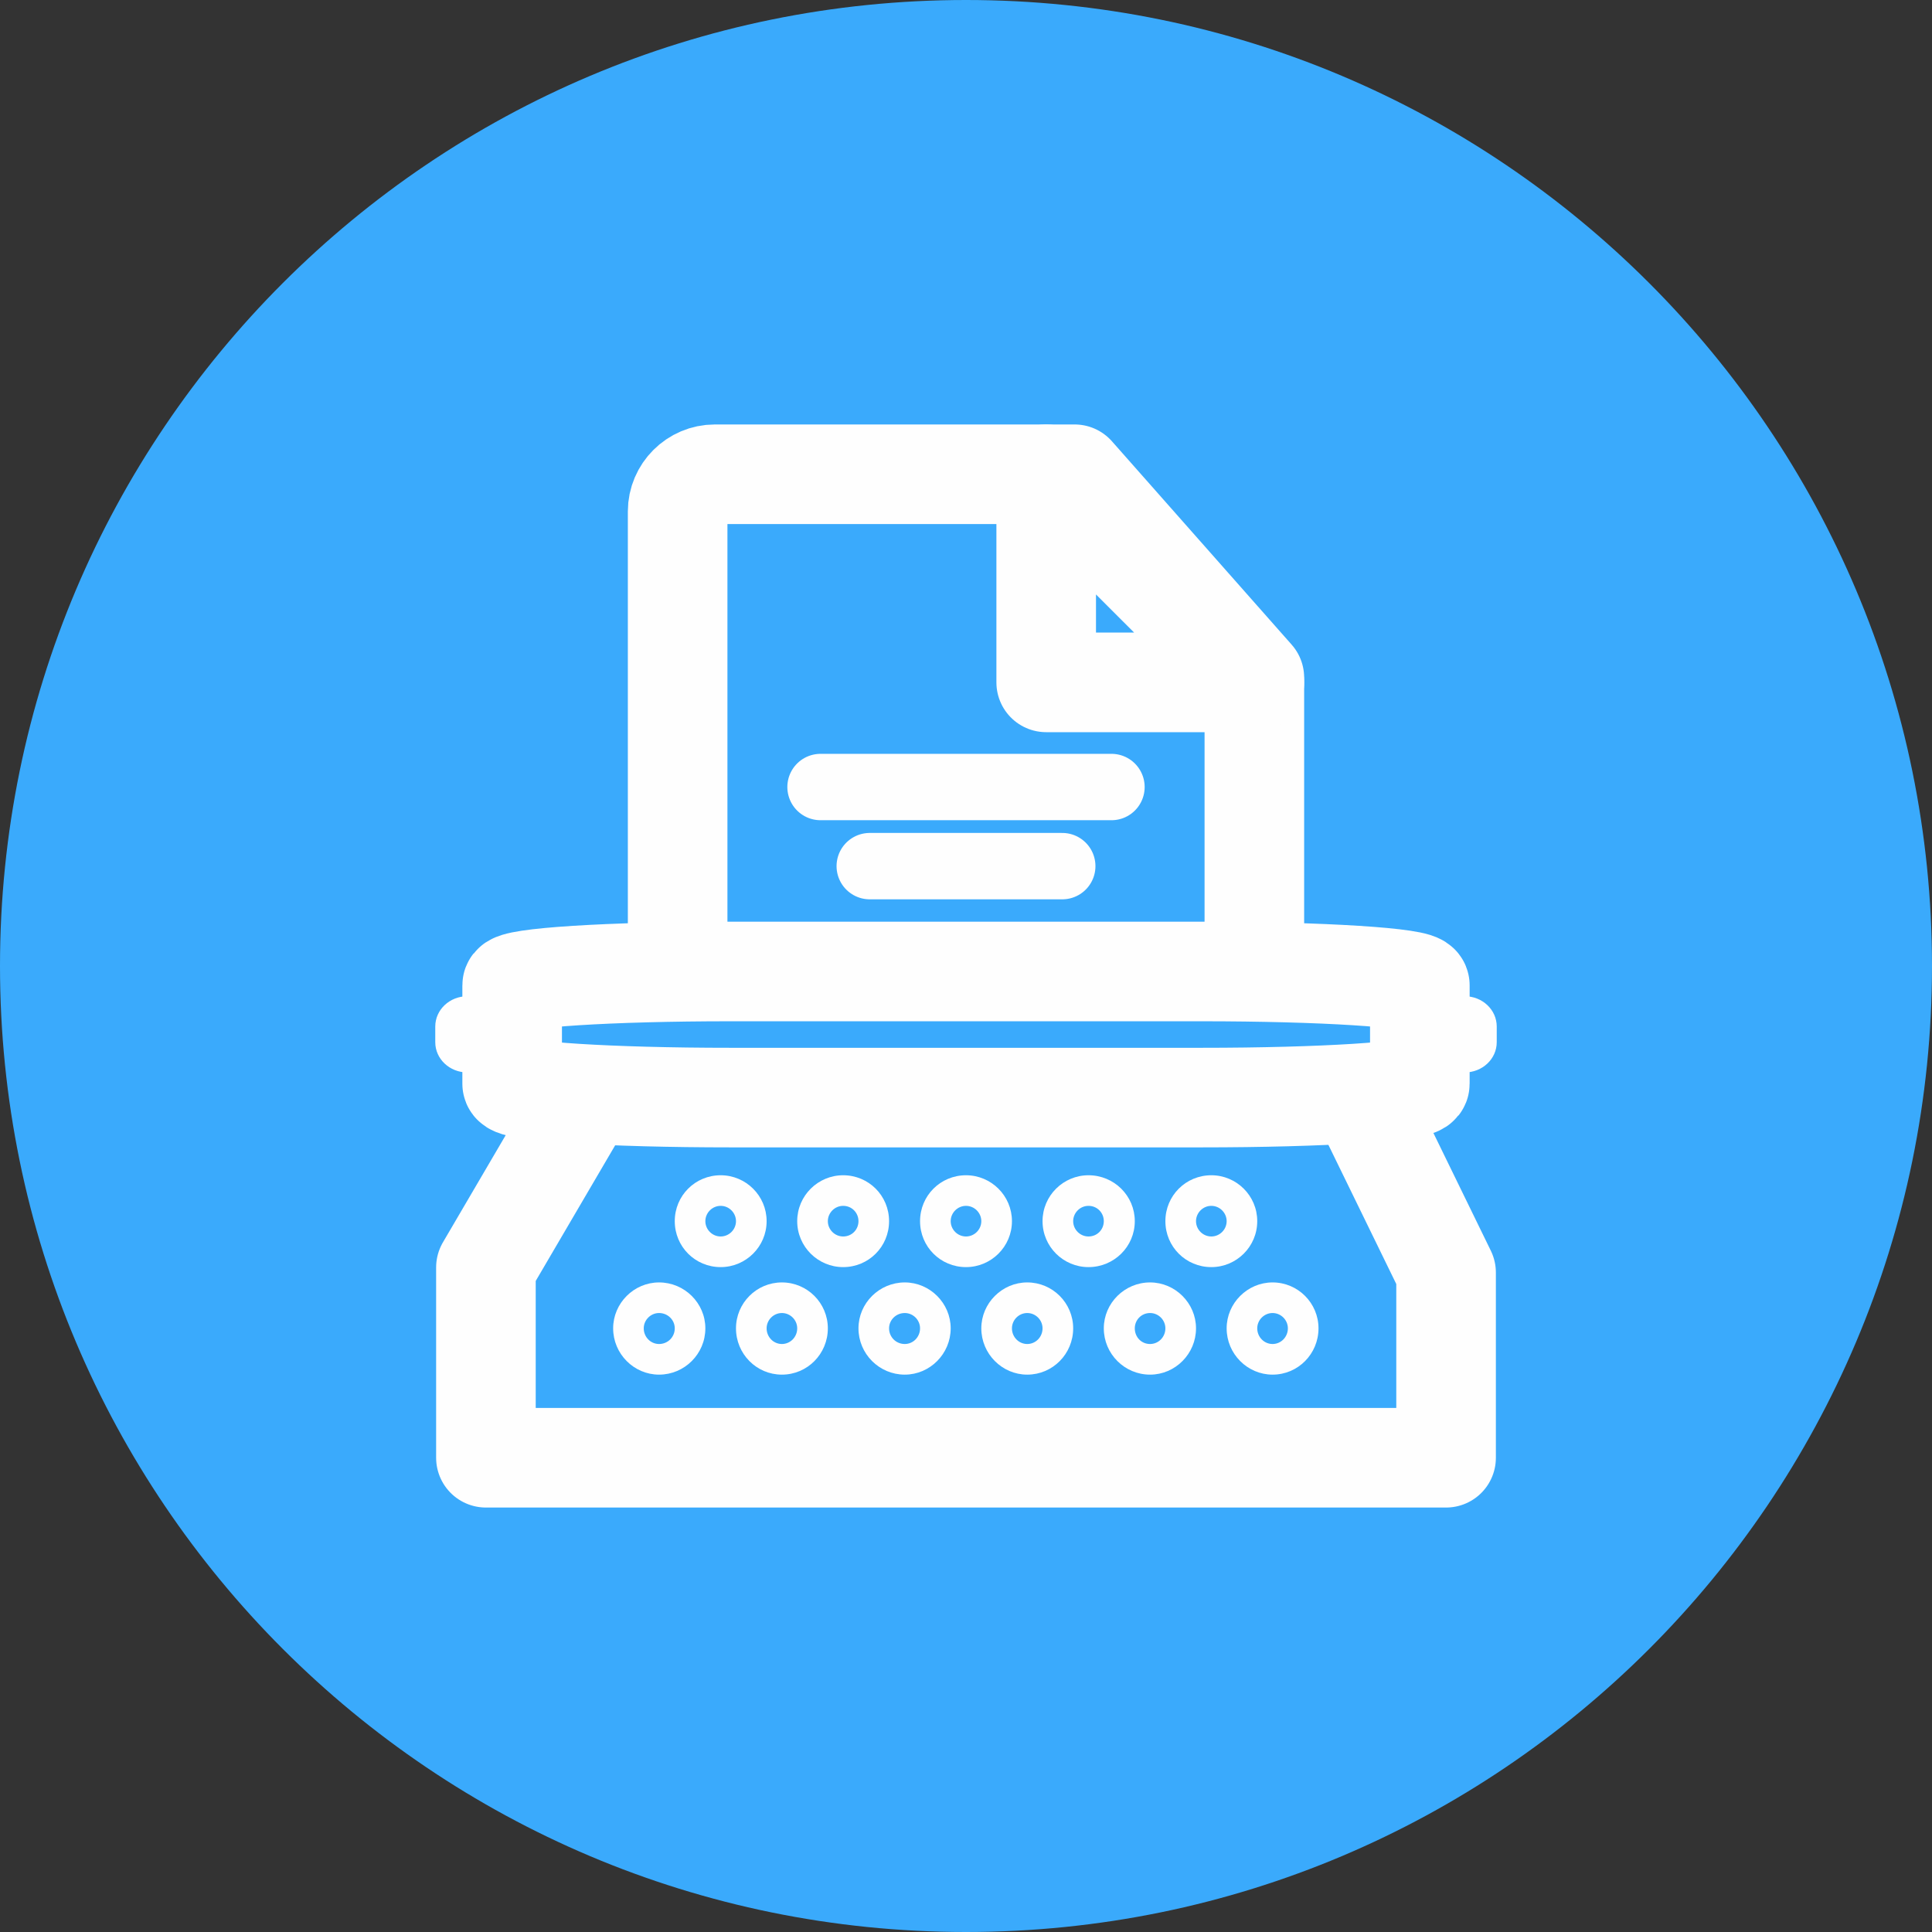
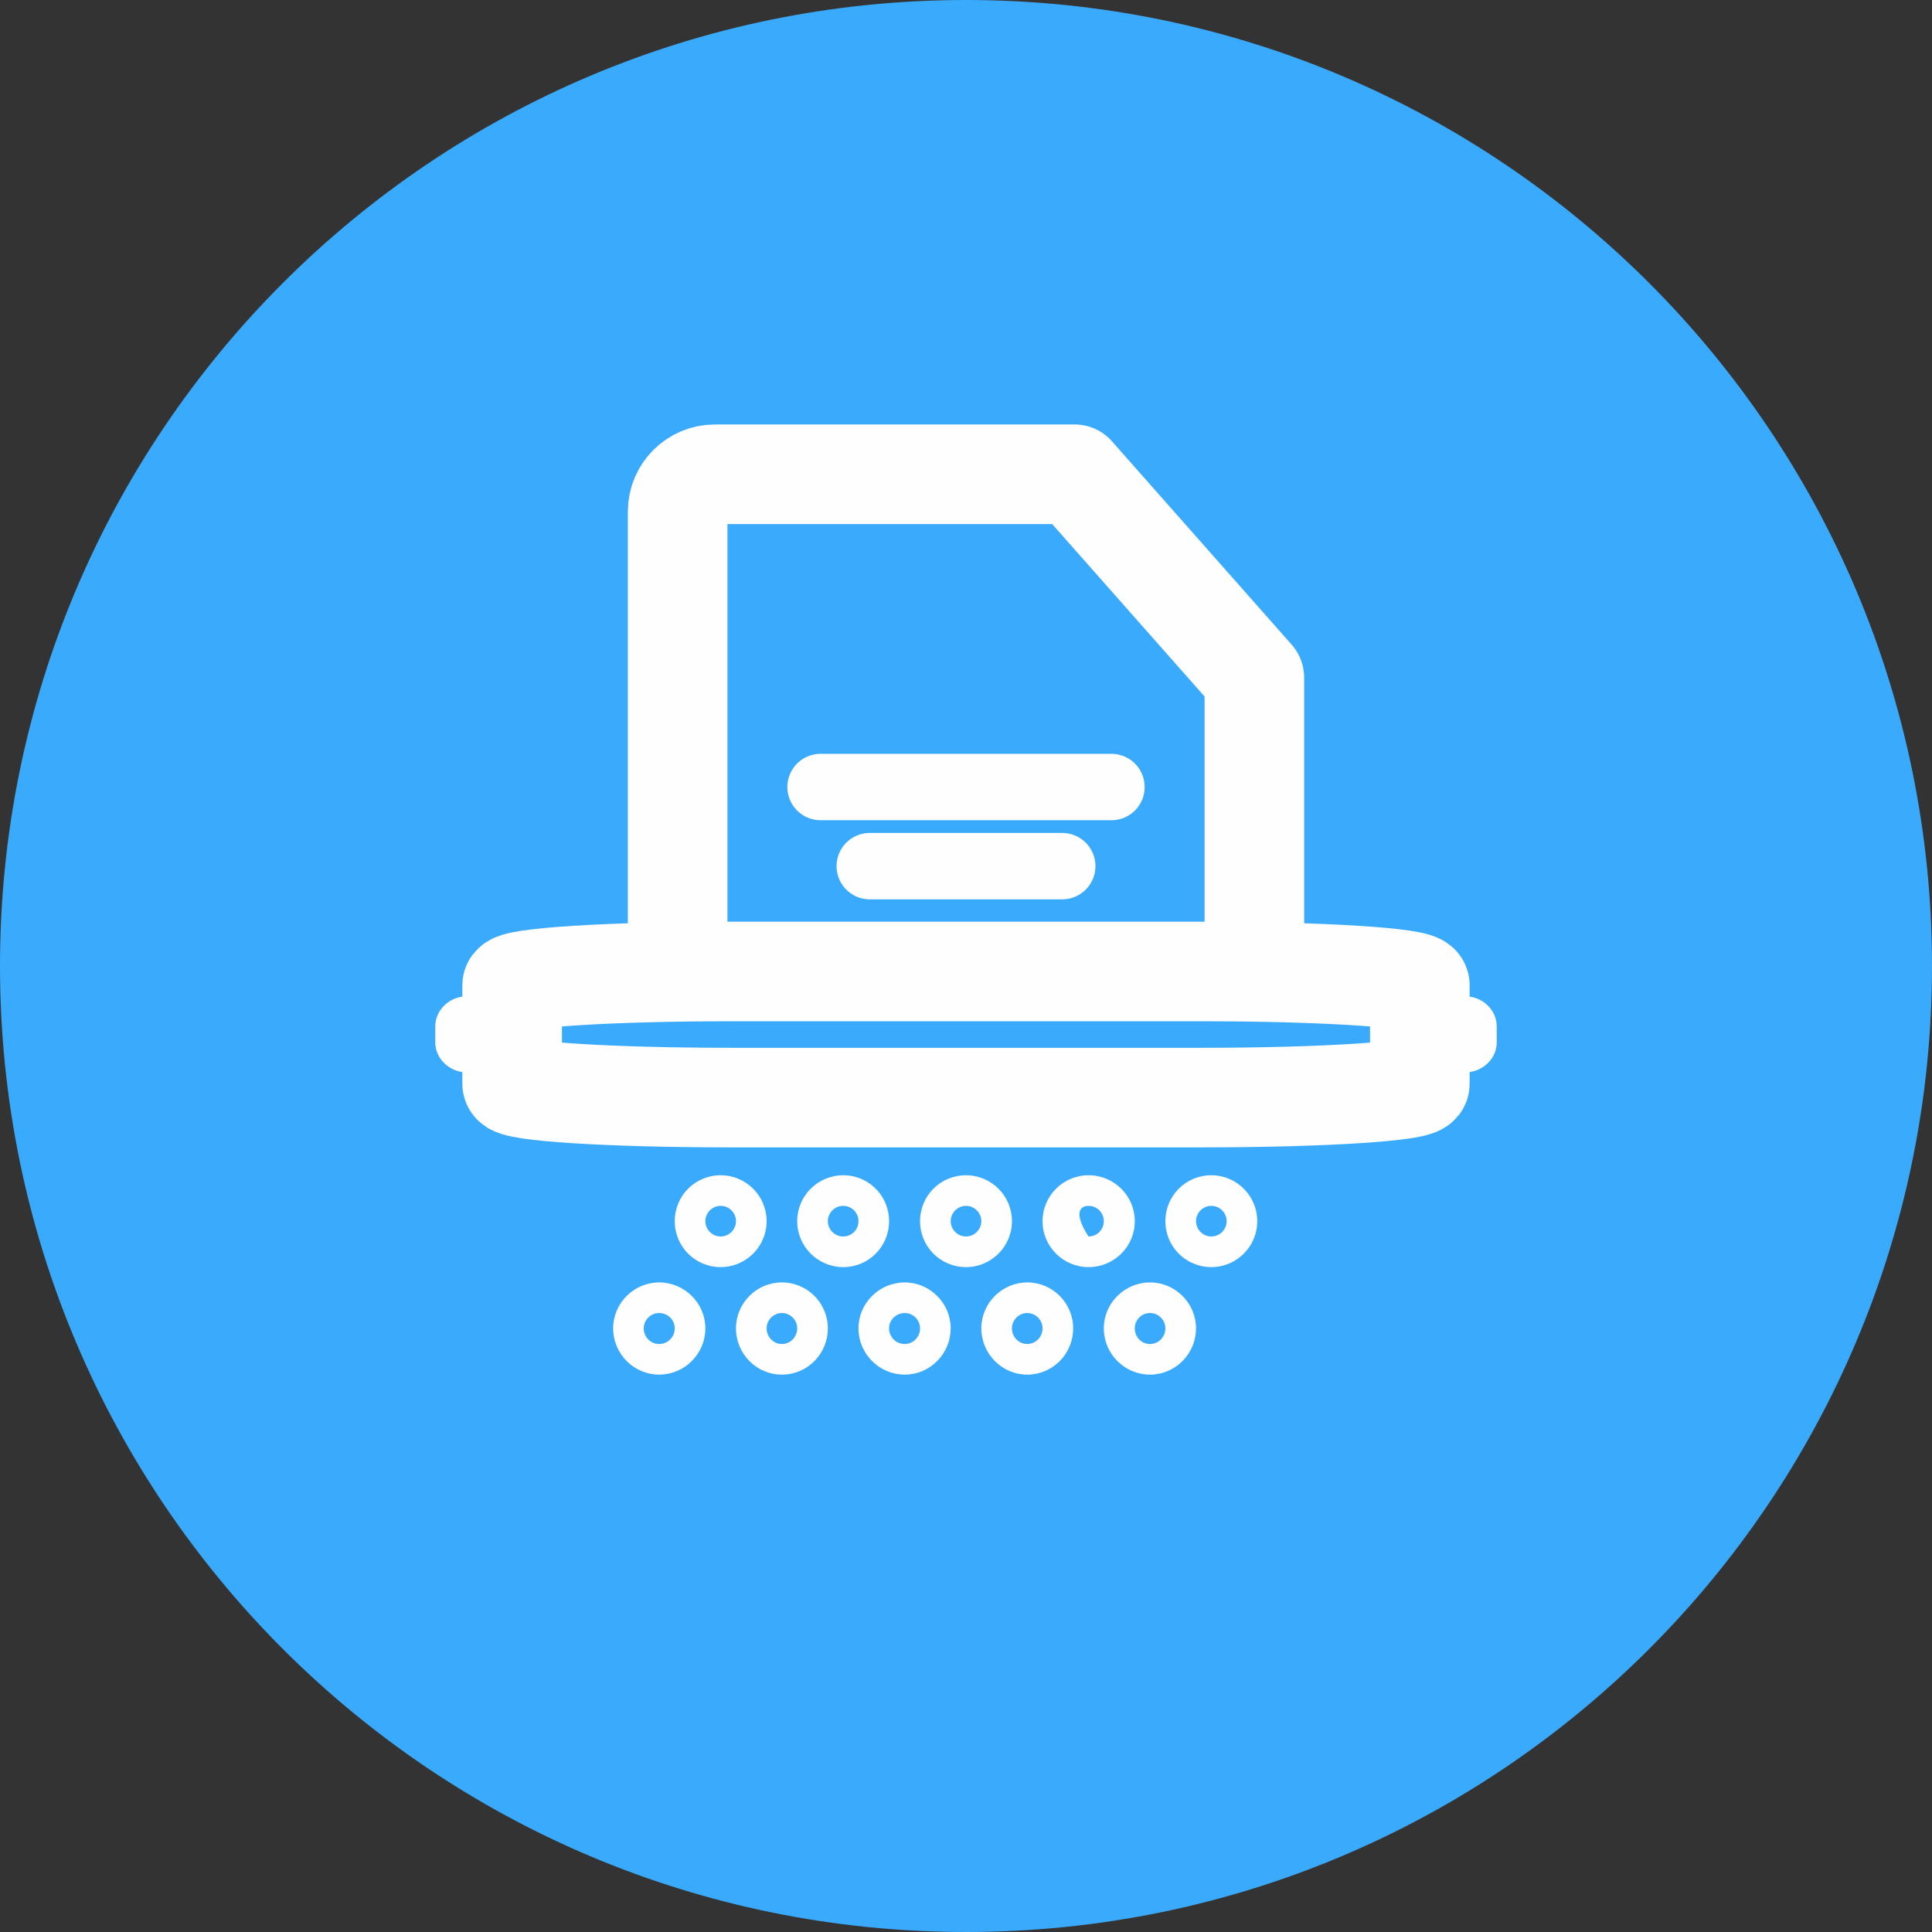
<svg xmlns="http://www.w3.org/2000/svg" width="55" height="55" viewBox="0 0 55 55" fill="none">
  <rect x="0" y="0" width="55" height="55" fill="#333333" stroke="none" />
  <g clip-path="url(#clip0_4_98)">
    <path d="M27.5 55C42.688 55 55 42.688 55 27.5C55 12.312 42.688 0 27.5 0C12.312 0 0 12.312 0 27.5C0 42.688 12.312 55 27.5 55Z" fill="#3aaafc" />
-     <path fill-rule="evenodd" clip-rule="evenodd" d="M38.054 29.845H17.486L13.833 36.082V41.499H41.167V36.227L38.054 29.845Z" fill="#3aaafc" stroke="#FEFEFE" stroke-width="2.835" stroke-linecap="round" stroke-linejoin="round" />
    <path fill-rule="evenodd" clip-rule="evenodd" d="M20.35 13.501H30.592L35.709 19.291V30.053H19.291V14.559C19.291 13.978 19.769 13.501 20.35 13.501Z" fill="#3aaafc" stroke="#FEFEFE" stroke-width="2.835" stroke-linecap="round" stroke-linejoin="round" />
-     <path fill-rule="evenodd" clip-rule="evenodd" d="M29.783 13.501L35.709 19.426H29.783V13.501Z" stroke="#FEFEFE" stroke-width="2.835" stroke-linecap="round" stroke-linejoin="round" />
    <path d="M23.359 22.405H31.641" stroke="#FEFEFE" stroke-width="1.89" stroke-linecap="round" stroke-linejoin="round" />
    <path d="M24.76 24.657H30.24" stroke="#FEFEFE" stroke-width="1.89" stroke-linecap="round" stroke-linejoin="round" />
    <path d="M34.204 27.656H20.796C17.363 27.656 14.58 27.832 14.58 28.05V30.852C14.58 31.07 17.363 31.246 20.796 31.246H34.204C37.637 31.246 40.42 31.07 40.42 30.852V28.05C40.42 27.832 37.637 27.656 34.204 27.656Z" fill="#3aaafc" stroke="#FEFEFE" stroke-width="2.835" stroke-linecap="round" stroke-linejoin="round" />
    <path d="M13.771 28.361H13.304C12.799 28.361 12.391 28.747 12.391 29.223V29.669C12.391 30.145 12.799 30.53 13.304 30.53H13.771C14.275 30.53 14.684 30.145 14.684 29.669V29.223C14.684 28.747 14.275 28.361 13.771 28.361Z" fill="#FEFEFE" />
    <path d="M41.696 28.361H41.229C40.725 28.361 40.316 28.747 40.316 29.223V29.669C40.316 30.145 40.725 30.53 41.229 30.53H41.696C42.201 30.53 42.609 30.145 42.609 29.669V29.223C42.609 28.747 42.201 28.361 41.696 28.361Z" fill="#FEFEFE" />
    <path fill-rule="evenodd" clip-rule="evenodd" d="M18.762 36.508C18.046 36.508 17.455 37.099 17.455 37.815C17.455 38.541 18.046 39.133 18.762 39.133C19.489 39.133 20.08 38.541 20.08 37.815C20.08 37.099 19.489 36.508 18.762 36.508ZM18.762 38.261C18.524 38.261 18.326 38.064 18.326 37.815C18.326 37.576 18.524 37.379 18.762 37.379C19.011 37.379 19.209 37.576 19.209 37.815C19.209 38.064 19.011 38.261 18.762 38.261Z" fill="#FEFEFE" />
    <path fill-rule="evenodd" clip-rule="evenodd" d="M22.259 36.508C21.533 36.508 20.952 37.099 20.952 37.815C20.952 38.541 21.533 39.133 22.259 39.133C22.986 39.133 23.567 38.541 23.567 37.815C23.567 37.099 22.986 36.508 22.259 36.508ZM22.259 38.261C22.021 38.261 21.824 38.064 21.824 37.815C21.824 37.576 22.021 37.379 22.259 37.379C22.498 37.379 22.695 37.576 22.695 37.815C22.695 38.064 22.498 38.261 22.259 38.261Z" fill="#FEFEFE" />
    <path fill-rule="evenodd" clip-rule="evenodd" d="M25.757 36.508C25.03 36.508 24.439 37.099 24.439 37.815C24.439 38.541 25.03 39.133 25.757 39.133C26.473 39.133 27.064 38.541 27.064 37.815C27.064 37.099 26.473 36.508 25.757 36.508ZM25.757 38.261C25.508 38.261 25.31 38.064 25.31 37.815C25.31 37.576 25.508 37.379 25.757 37.379C25.995 37.379 26.192 37.576 26.192 37.815C26.192 38.064 25.995 38.261 25.757 38.261Z" fill="#FEFEFE" />
    <path fill-rule="evenodd" clip-rule="evenodd" d="M29.243 36.508C28.527 36.508 27.936 37.099 27.936 37.815C27.936 38.541 28.527 39.133 29.243 39.133C29.97 39.133 30.551 38.541 30.551 37.815C30.551 37.099 29.97 36.508 29.243 36.508ZM29.243 38.261C29.005 38.261 28.808 38.064 28.808 37.815C28.808 37.576 29.005 37.379 29.243 37.379C29.482 37.379 29.679 37.576 29.679 37.815C29.679 38.064 29.482 38.261 29.243 38.261Z" fill="#FEFEFE" />
    <path fill-rule="evenodd" clip-rule="evenodd" d="M32.74 36.508C32.014 36.508 31.423 37.099 31.423 37.815C31.423 38.541 32.014 39.133 32.74 39.133C33.457 39.133 34.048 38.541 34.048 37.815C34.048 37.099 33.457 36.508 32.74 36.508ZM32.74 38.261C32.492 38.261 32.305 38.064 32.305 37.815C32.305 37.576 32.492 37.379 32.74 37.379C32.979 37.379 33.176 37.576 33.176 37.815C33.176 38.064 32.979 38.261 32.74 38.261Z" fill="#FEFEFE" />
-     <path fill-rule="evenodd" clip-rule="evenodd" d="M36.227 36.508C35.511 36.508 34.92 37.099 34.92 37.815C34.92 38.541 35.511 39.133 36.227 39.133C36.954 39.133 37.535 38.541 37.535 37.815C37.535 37.099 36.954 36.508 36.227 36.508ZM36.227 38.261C35.989 38.261 35.791 38.064 35.791 37.815C35.791 37.576 35.989 37.379 36.227 37.379C36.466 37.379 36.663 37.576 36.663 37.815C36.663 38.064 36.466 38.261 36.227 38.261Z" fill="#FEFEFE" />
    <path fill-rule="evenodd" clip-rule="evenodd" d="M21.824 34.764C21.824 34.038 21.232 33.457 20.516 33.457C19.79 33.457 19.209 34.038 19.209 34.764C19.209 35.491 19.79 36.072 20.516 36.072C21.232 36.072 21.824 35.491 21.824 34.764ZM20.516 35.2C20.277 35.2 20.08 35.003 20.08 34.764C20.08 34.526 20.277 34.328 20.516 34.328C20.755 34.328 20.952 34.526 20.952 34.764C20.952 35.003 20.755 35.2 20.516 35.2Z" fill="#FEFEFE" />
    <path fill-rule="evenodd" clip-rule="evenodd" d="M25.31 34.764C25.31 34.038 24.729 33.457 24.003 33.457C23.287 33.457 22.695 34.038 22.695 34.764C22.695 35.491 23.287 36.072 24.003 36.072C24.729 36.072 25.31 35.491 25.31 34.764ZM24.003 35.2C23.764 35.2 23.567 35.003 23.567 34.764C23.567 34.526 23.764 34.328 24.003 34.328C24.252 34.328 24.439 34.526 24.439 34.764C24.439 35.003 24.252 35.2 24.003 35.2Z" fill="#FEFEFE" />
    <path fill-rule="evenodd" clip-rule="evenodd" d="M28.808 34.764C28.808 34.038 28.216 33.457 27.5 33.457C26.774 33.457 26.192 34.038 26.192 34.764C26.192 35.491 26.774 36.072 27.5 36.072C28.216 36.072 28.808 35.491 28.808 34.764ZM27.5 35.2C27.261 35.2 27.064 35.003 27.064 34.764C27.064 34.526 27.261 34.328 27.5 34.328C27.739 34.328 27.936 34.526 27.936 34.764C27.936 35.003 27.739 35.2 27.5 35.2Z" fill="#FEFEFE" />
-     <path fill-rule="evenodd" clip-rule="evenodd" d="M32.305 34.764C32.305 34.038 31.713 33.457 30.987 33.457C30.271 33.457 29.679 34.038 29.679 34.764C29.679 35.491 30.271 36.072 30.987 36.072C31.713 36.072 32.305 35.491 32.305 34.764ZM30.987 35.2C30.748 35.2 30.551 35.003 30.551 34.764C30.551 34.526 30.748 34.328 30.987 34.328C31.236 34.328 31.423 34.526 31.423 34.764C31.423 35.003 31.236 35.2 30.987 35.2Z" fill="#FEFEFE" />
+     <path fill-rule="evenodd" clip-rule="evenodd" d="M32.305 34.764C32.305 34.038 31.713 33.457 30.987 33.457C30.271 33.457 29.679 34.038 29.679 34.764C29.679 35.491 30.271 36.072 30.987 36.072C31.713 36.072 32.305 35.491 32.305 34.764ZM30.987 35.2C30.551 34.526 30.748 34.328 30.987 34.328C31.236 34.328 31.423 34.526 31.423 34.764C31.423 35.003 31.236 35.2 30.987 35.2Z" fill="#FEFEFE" />
    <path fill-rule="evenodd" clip-rule="evenodd" d="M35.791 34.764C35.791 34.038 35.2 33.457 34.484 33.457C33.758 33.457 33.176 34.038 33.176 34.764C33.176 35.491 33.758 36.072 34.484 36.072C35.2 36.072 35.791 35.491 35.791 34.764ZM34.484 35.2C34.245 35.2 34.048 35.003 34.048 34.764C34.048 34.526 34.245 34.328 34.484 34.328C34.723 34.328 34.92 34.526 34.92 34.764C34.92 35.003 34.723 35.2 34.484 35.2Z" fill="#FEFEFE" />
  </g>
  <defs>
    <clipPath id="clip0_4_98">
      <rect width="55" height="55" fill="white" />
    </clipPath>
  </defs>
</svg>